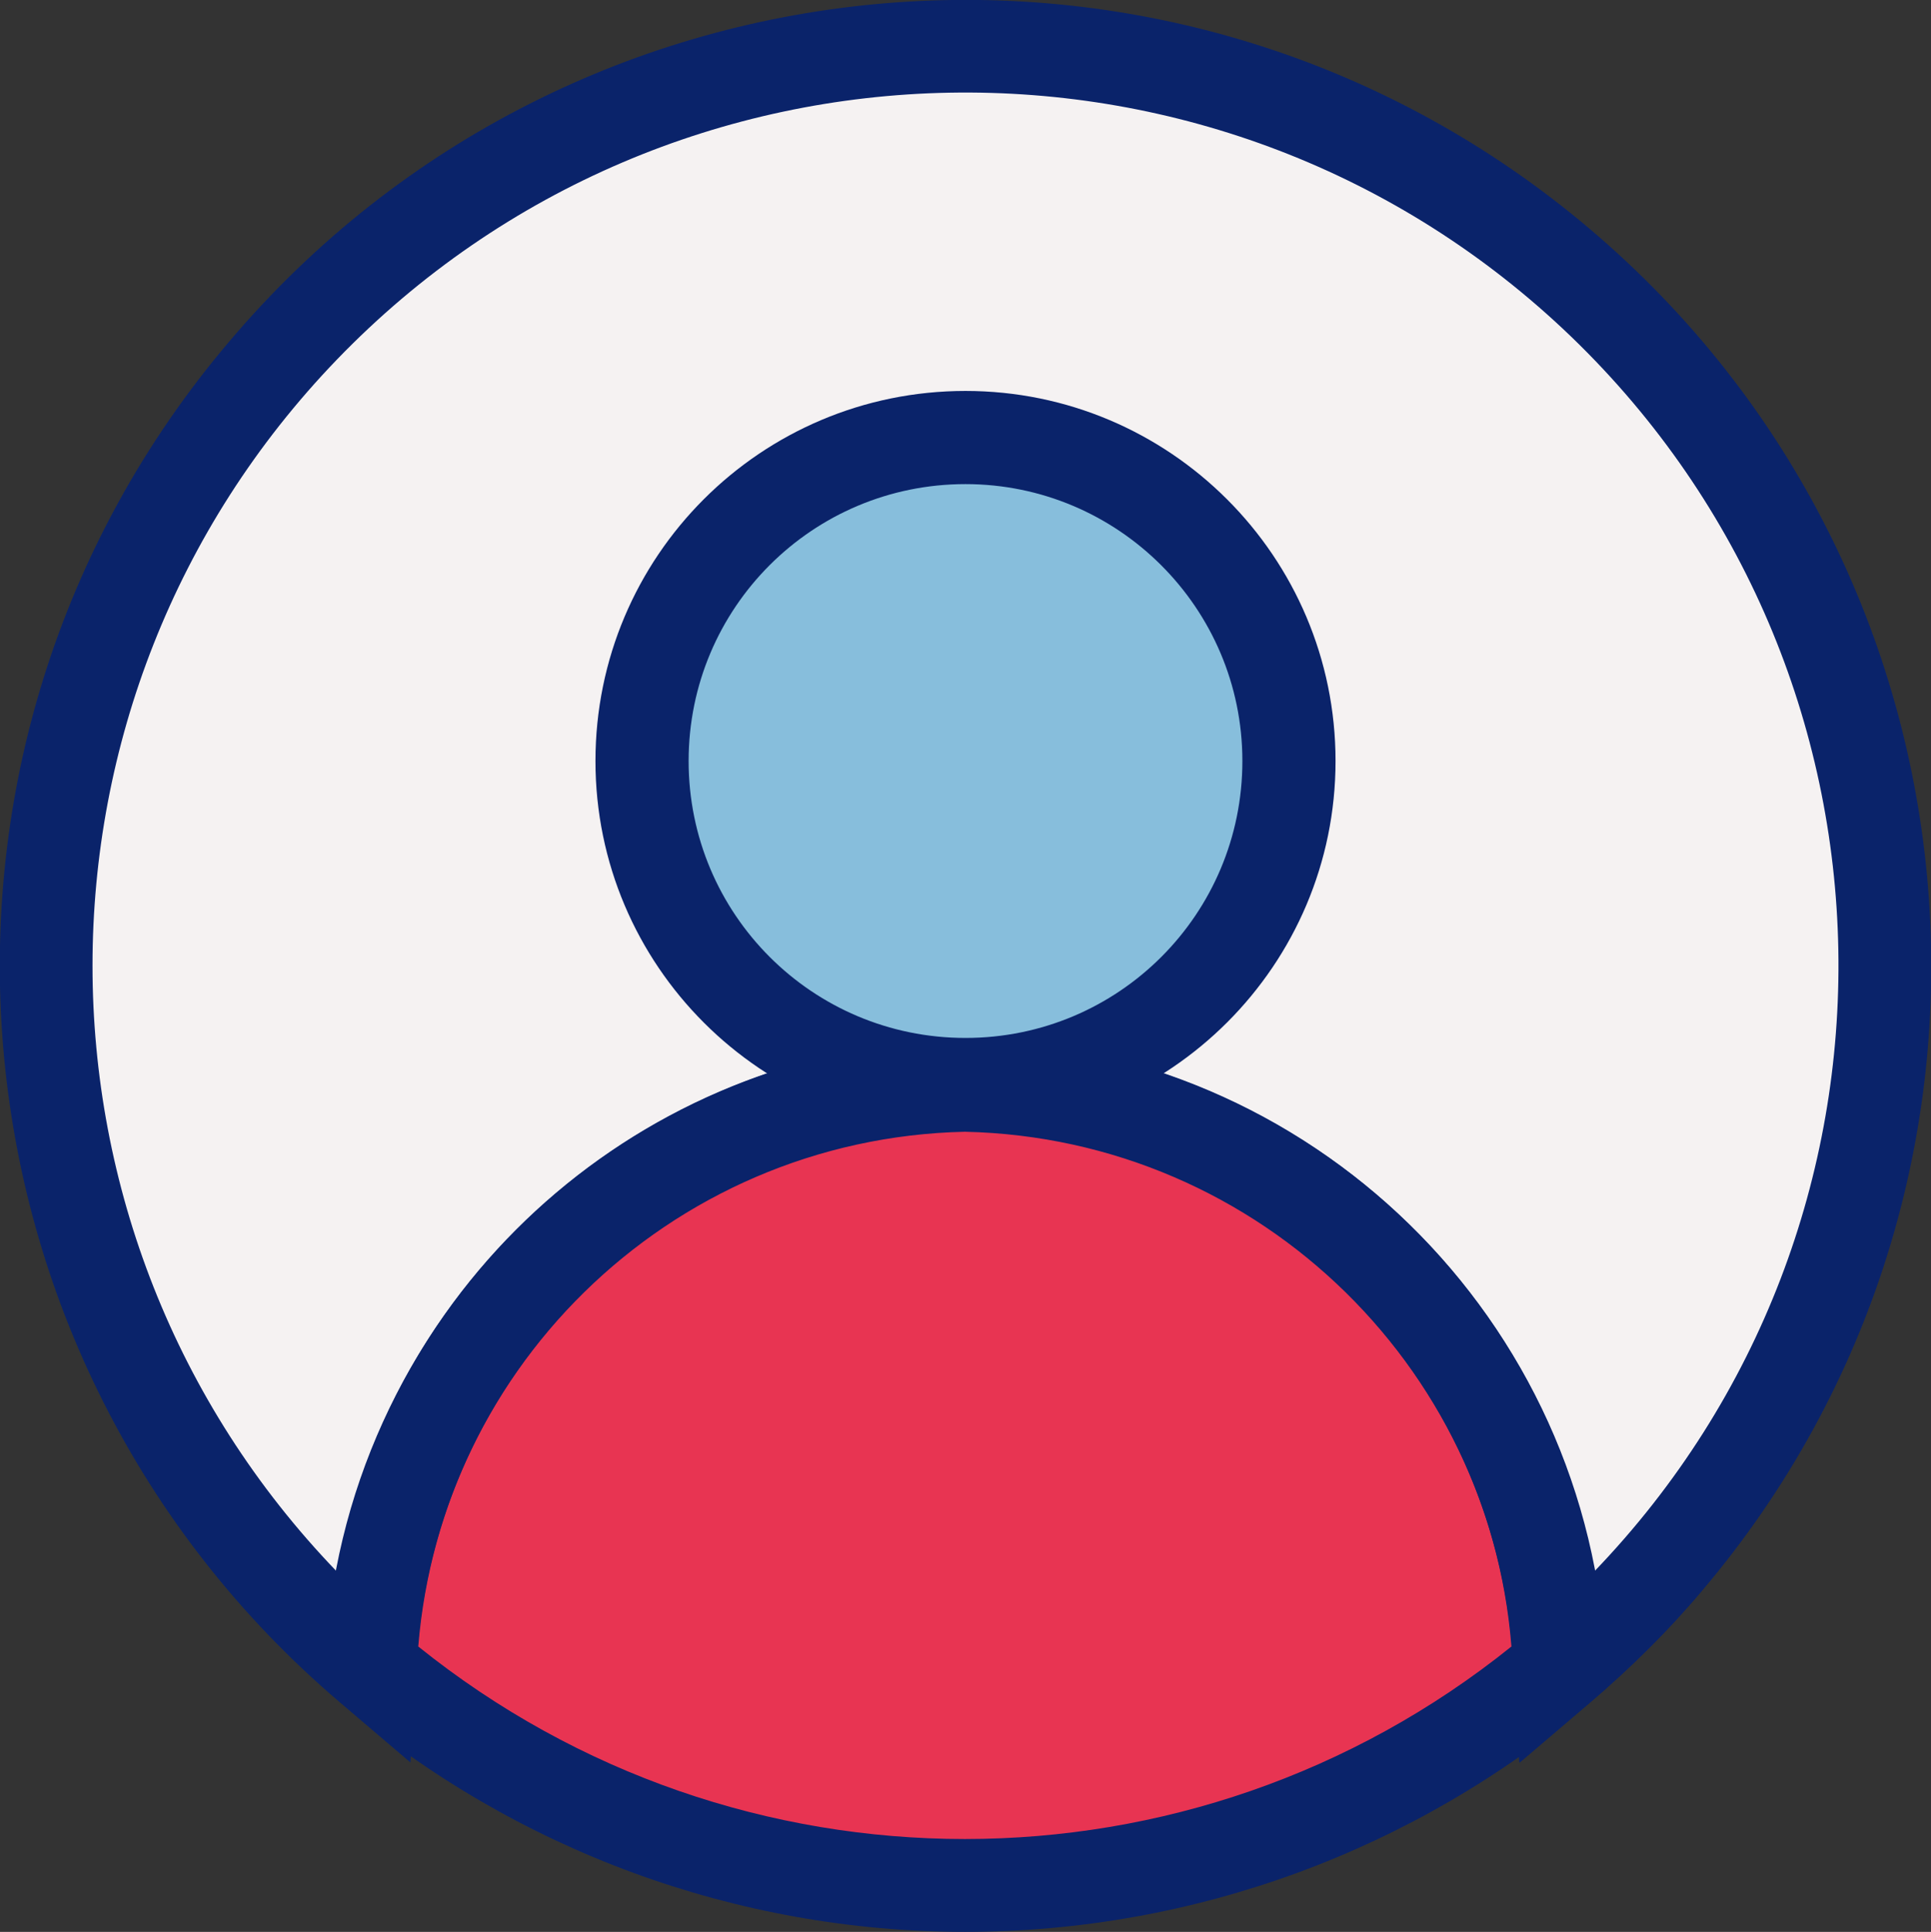
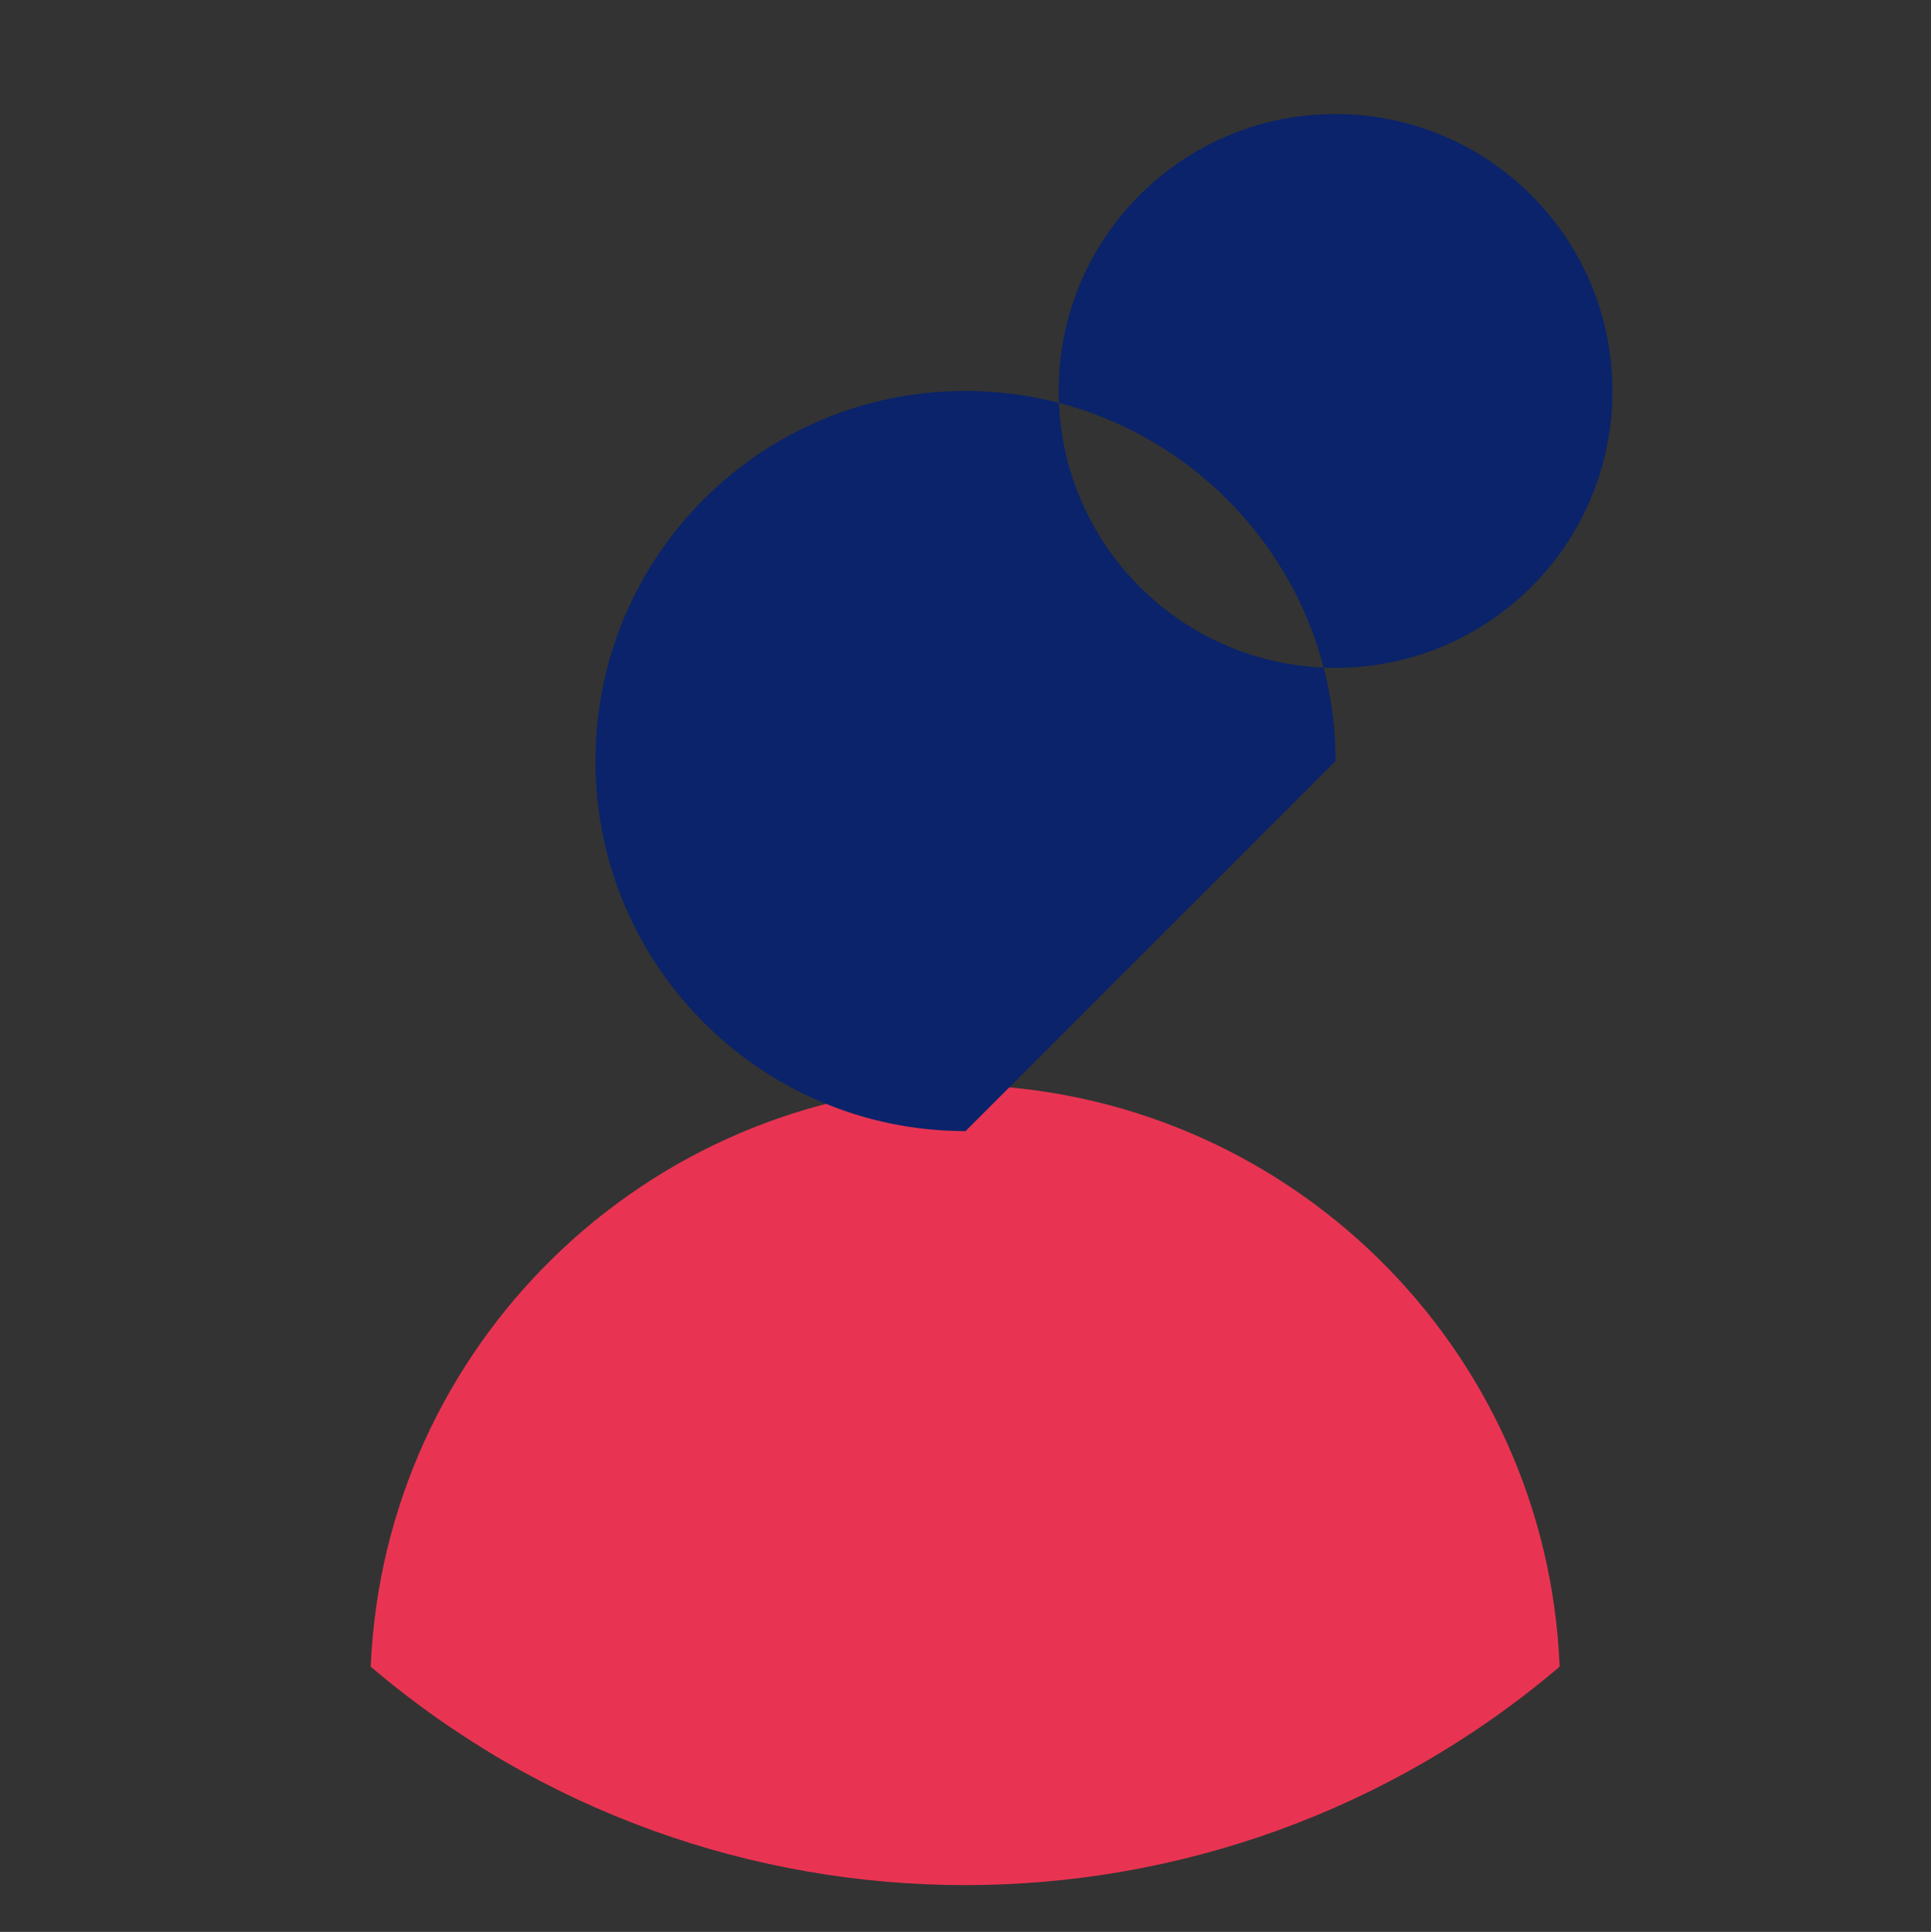
<svg xmlns="http://www.w3.org/2000/svg" id="Layer_2" data-name="Layer 2" viewBox="0 0 29.64 29.65">
  <rect x="0" y="0" width="29.64" height="29.65" fill="#333333" stroke="none" />
  <defs>
    <style>
      .cls-1 {
        fill: #f5f2f2;
      }

      .cls-2 {
        fill: #e83452;
      }

      .cls-3 {
        fill: #0a236a;
      }

      .cls-4 {
        fill: #87bedc;
      }
    </style>
  </defs>
  <g id="Layer_1-2" data-name="Layer 1">
    <g id="Group_1137" data-name="Group 1137">
      <g id="Group_1137-2" data-name="Group 1137-2">
-         <path id="Path_4087" data-name="Path 4087" class="cls-1" d="m28.93,14.83c0-7.79-6.31-14.11-14.11-14.11-7.79,0-14.11,6.31-14.11,14.11,0,4.15,1.82,8.08,4.98,10.77.2-4.92,4.2-8.83,9.13-8.93,4.92.1,8.92,4.01,9.13,8.93,3.16-2.68,4.99-6.61,4.99-10.76" />
-         <path id="Path_4088" data-name="Path 4088" class="cls-4" d="m19.79,11.69c0-2.74-2.22-4.97-4.96-4.97-2.74,0-4.97,2.22-4.97,4.96,0,2.74,2.22,4.97,4.96,4.97h0c2.74,0,4.97-2.22,4.97-4.97h0" />
        <path id="Path_4089" data-name="Path 4089" class="cls-2" d="m14.82,16.65c-4.92.1-8.92,4.01-9.13,8.93,5.26,4.47,12.99,4.47,18.25,0-.2-4.92-4.2-8.83-9.13-8.93" />
-         <path id="Path_4090" data-name="Path 4090" class="cls-3" d="m14.82,17.36c-3.13,0-5.68-2.54-5.68-5.68s2.54-5.68,5.68-5.68c3.13,0,5.68,2.54,5.68,5.68h0c0,3.13-2.54,5.67-5.68,5.68m0-9.93c-2.35,0-4.25,1.9-4.25,4.25s1.9,4.25,4.25,4.25,4.25-1.9,4.25-4.25c0-2.35-1.91-4.25-4.25-4.25" />
-         <path id="Path_4091" data-name="Path 4091" class="cls-3" d="m23.32,27.05l-.09-1.42c-.19-4.54-3.87-8.16-8.42-8.26-4.55.1-8.23,3.72-8.42,8.26l-.09,1.42-1.08-.92C-1.01,20.83-1.78,11.48,3.52,5.24,8.81-1.01,18.16-1.78,24.41,3.52c6.24,5.29,7.01,14.65,1.72,20.89-.52.62-1.1,1.19-1.72,1.72l-1.08.92Zm-8.5-11.1c4.75.08,8.79,3.5,9.65,8.17,5.13-5.33,4.98-13.81-.35-18.95C18.79.04,10.31.19,5.17,5.52.17,10.71.17,18.93,5.17,24.12c.86-4.68,4.9-8.1,9.65-8.17" />
-         <path id="Path_4092" data-name="Path 4092" class="cls-3" d="m14.82,29.65c-3.51,0-6.91-1.25-9.58-3.52l-.27-.23.02-.36c.23-5.29,4.54-9.5,9.83-9.6,5.3.1,9.6,4.31,9.83,9.6l.02.36-.27.23c-2.68,2.27-6.07,3.52-9.59,3.52m-8.39-4.38c4.9,3.94,11.88,3.94,16.78,0-.35-4.4-3.98-7.81-8.39-7.91-4.41.09-8.03,3.51-8.39,7.91" />
+         <path id="Path_4090" data-name="Path 4090" class="cls-3" d="m14.82,17.36c-3.13,0-5.68-2.54-5.68-5.68s2.54-5.68,5.68-5.68c3.13,0,5.68,2.54,5.68,5.68h0m0-9.93c-2.35,0-4.25,1.9-4.25,4.25s1.9,4.25,4.25,4.25,4.25-1.9,4.25-4.25c0-2.35-1.91-4.25-4.25-4.25" />
      </g>
    </g>
  </g>
</svg>